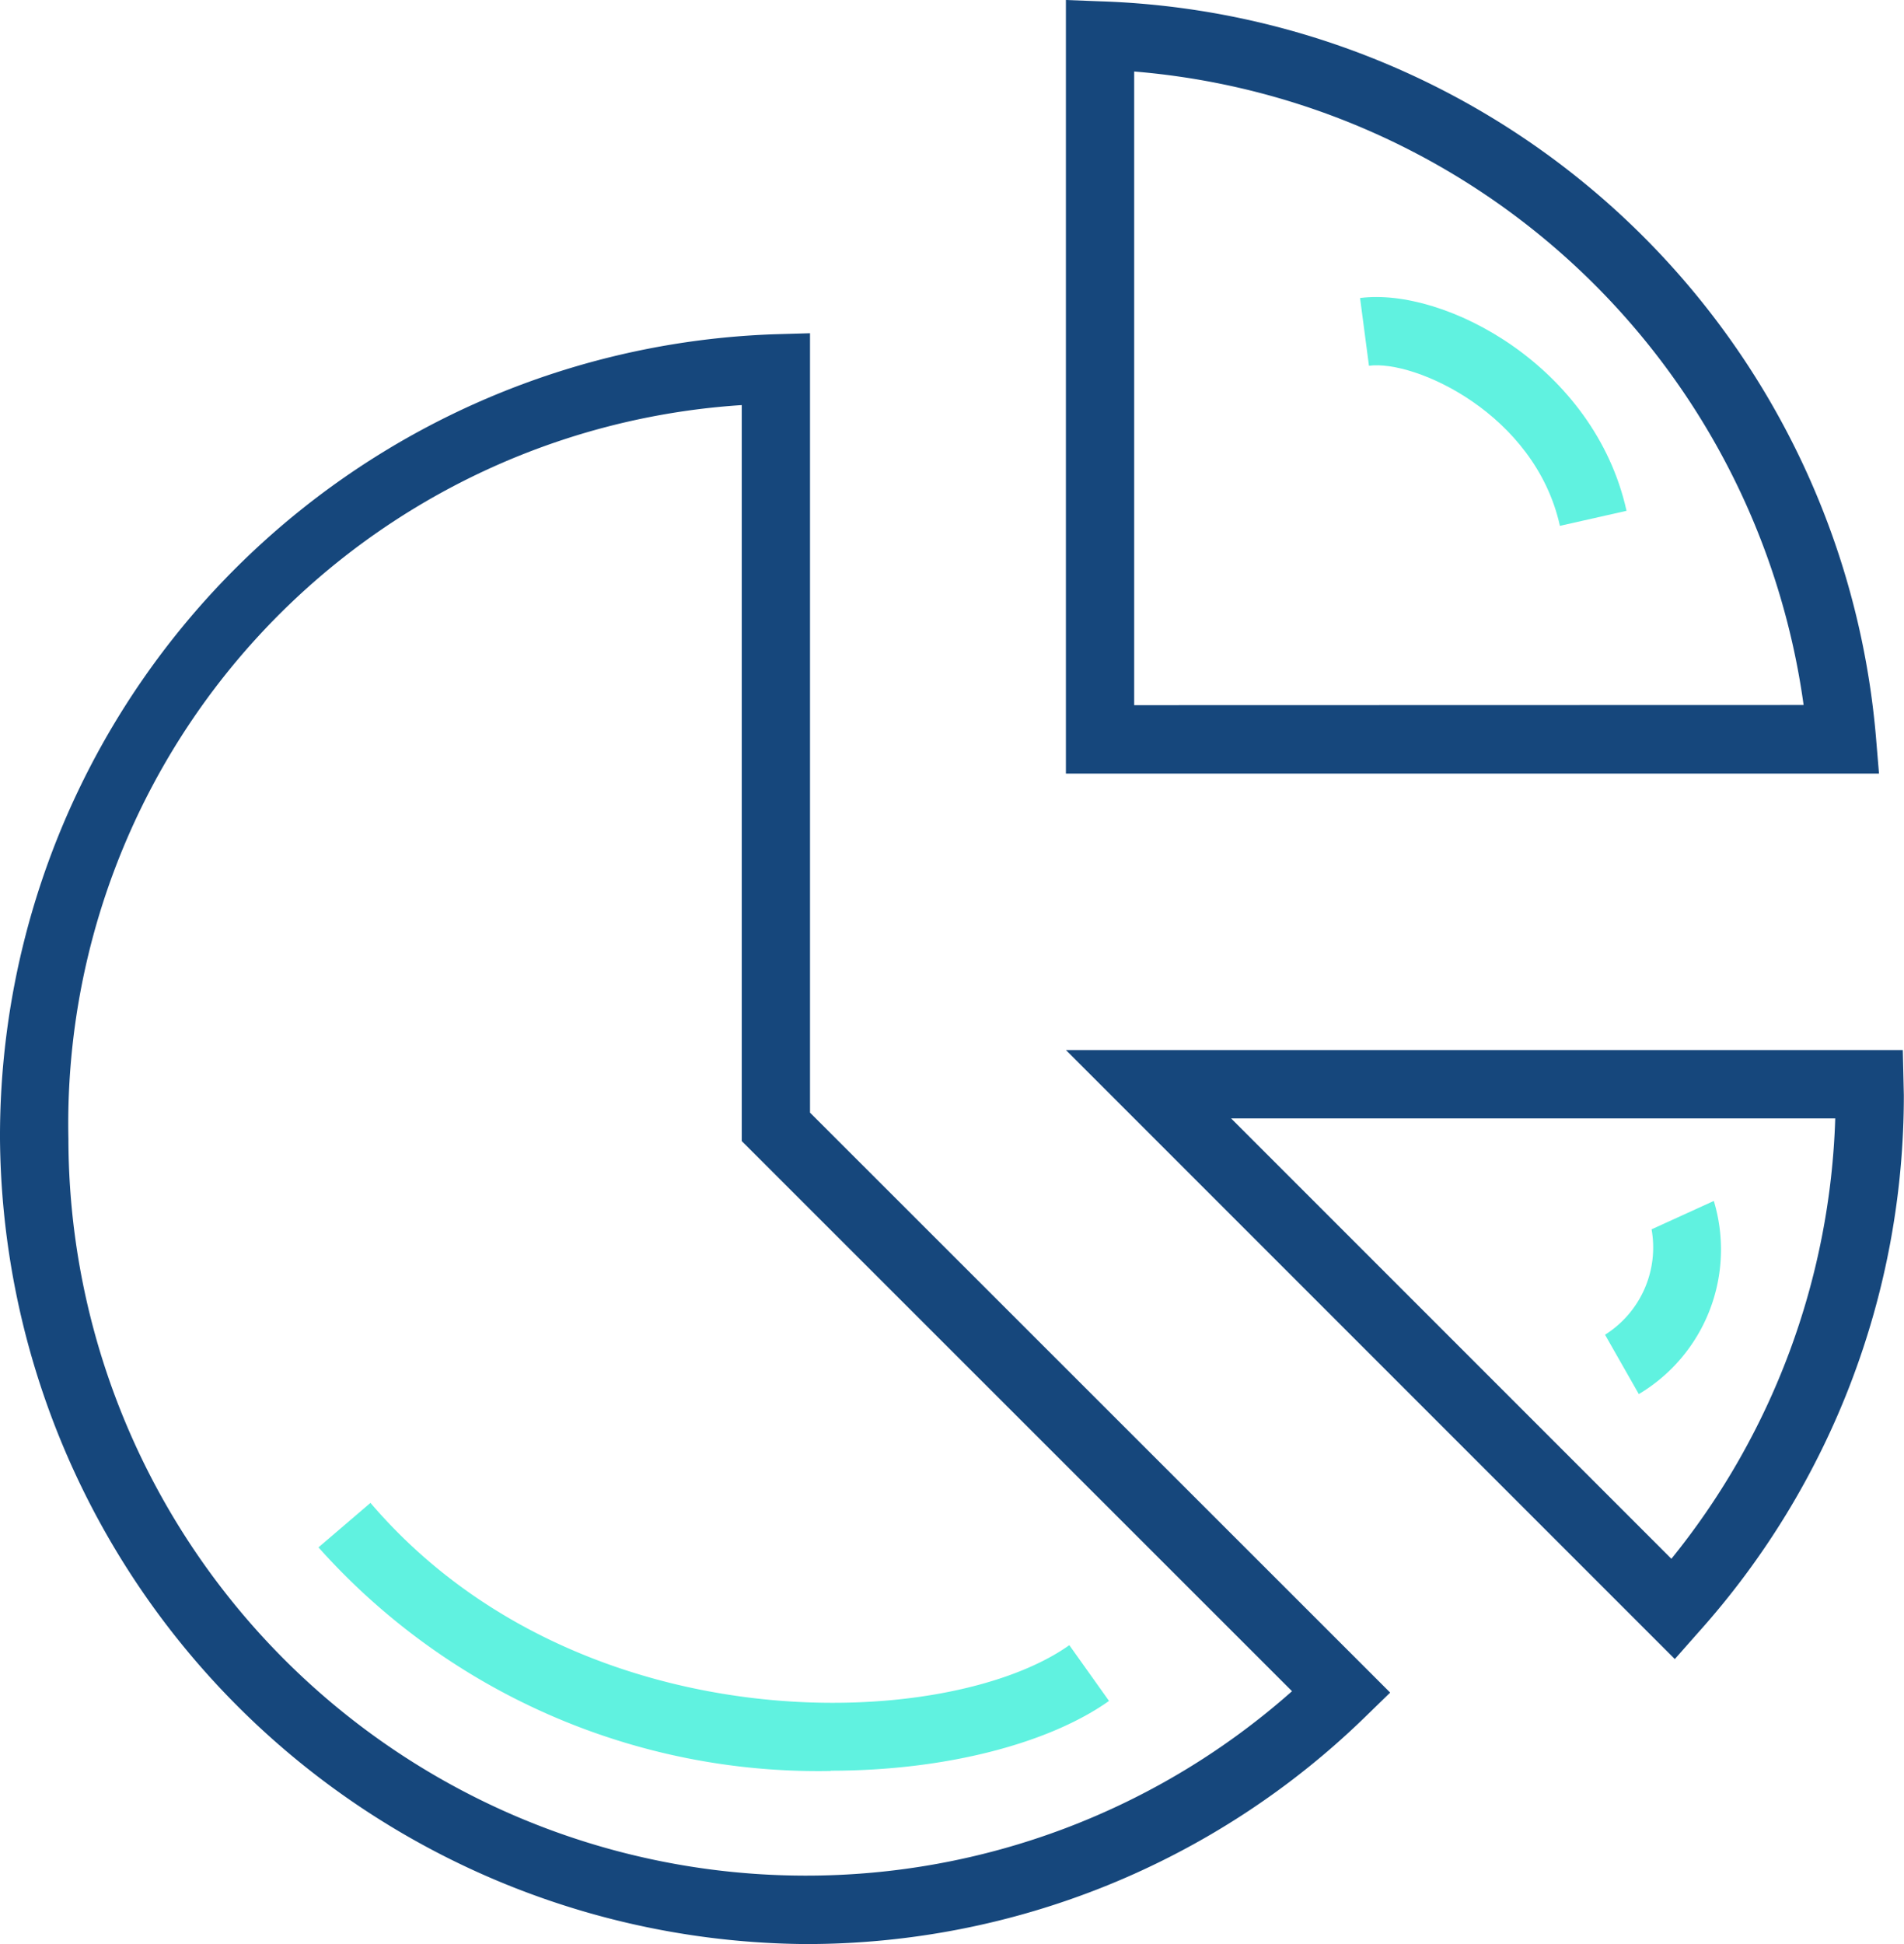
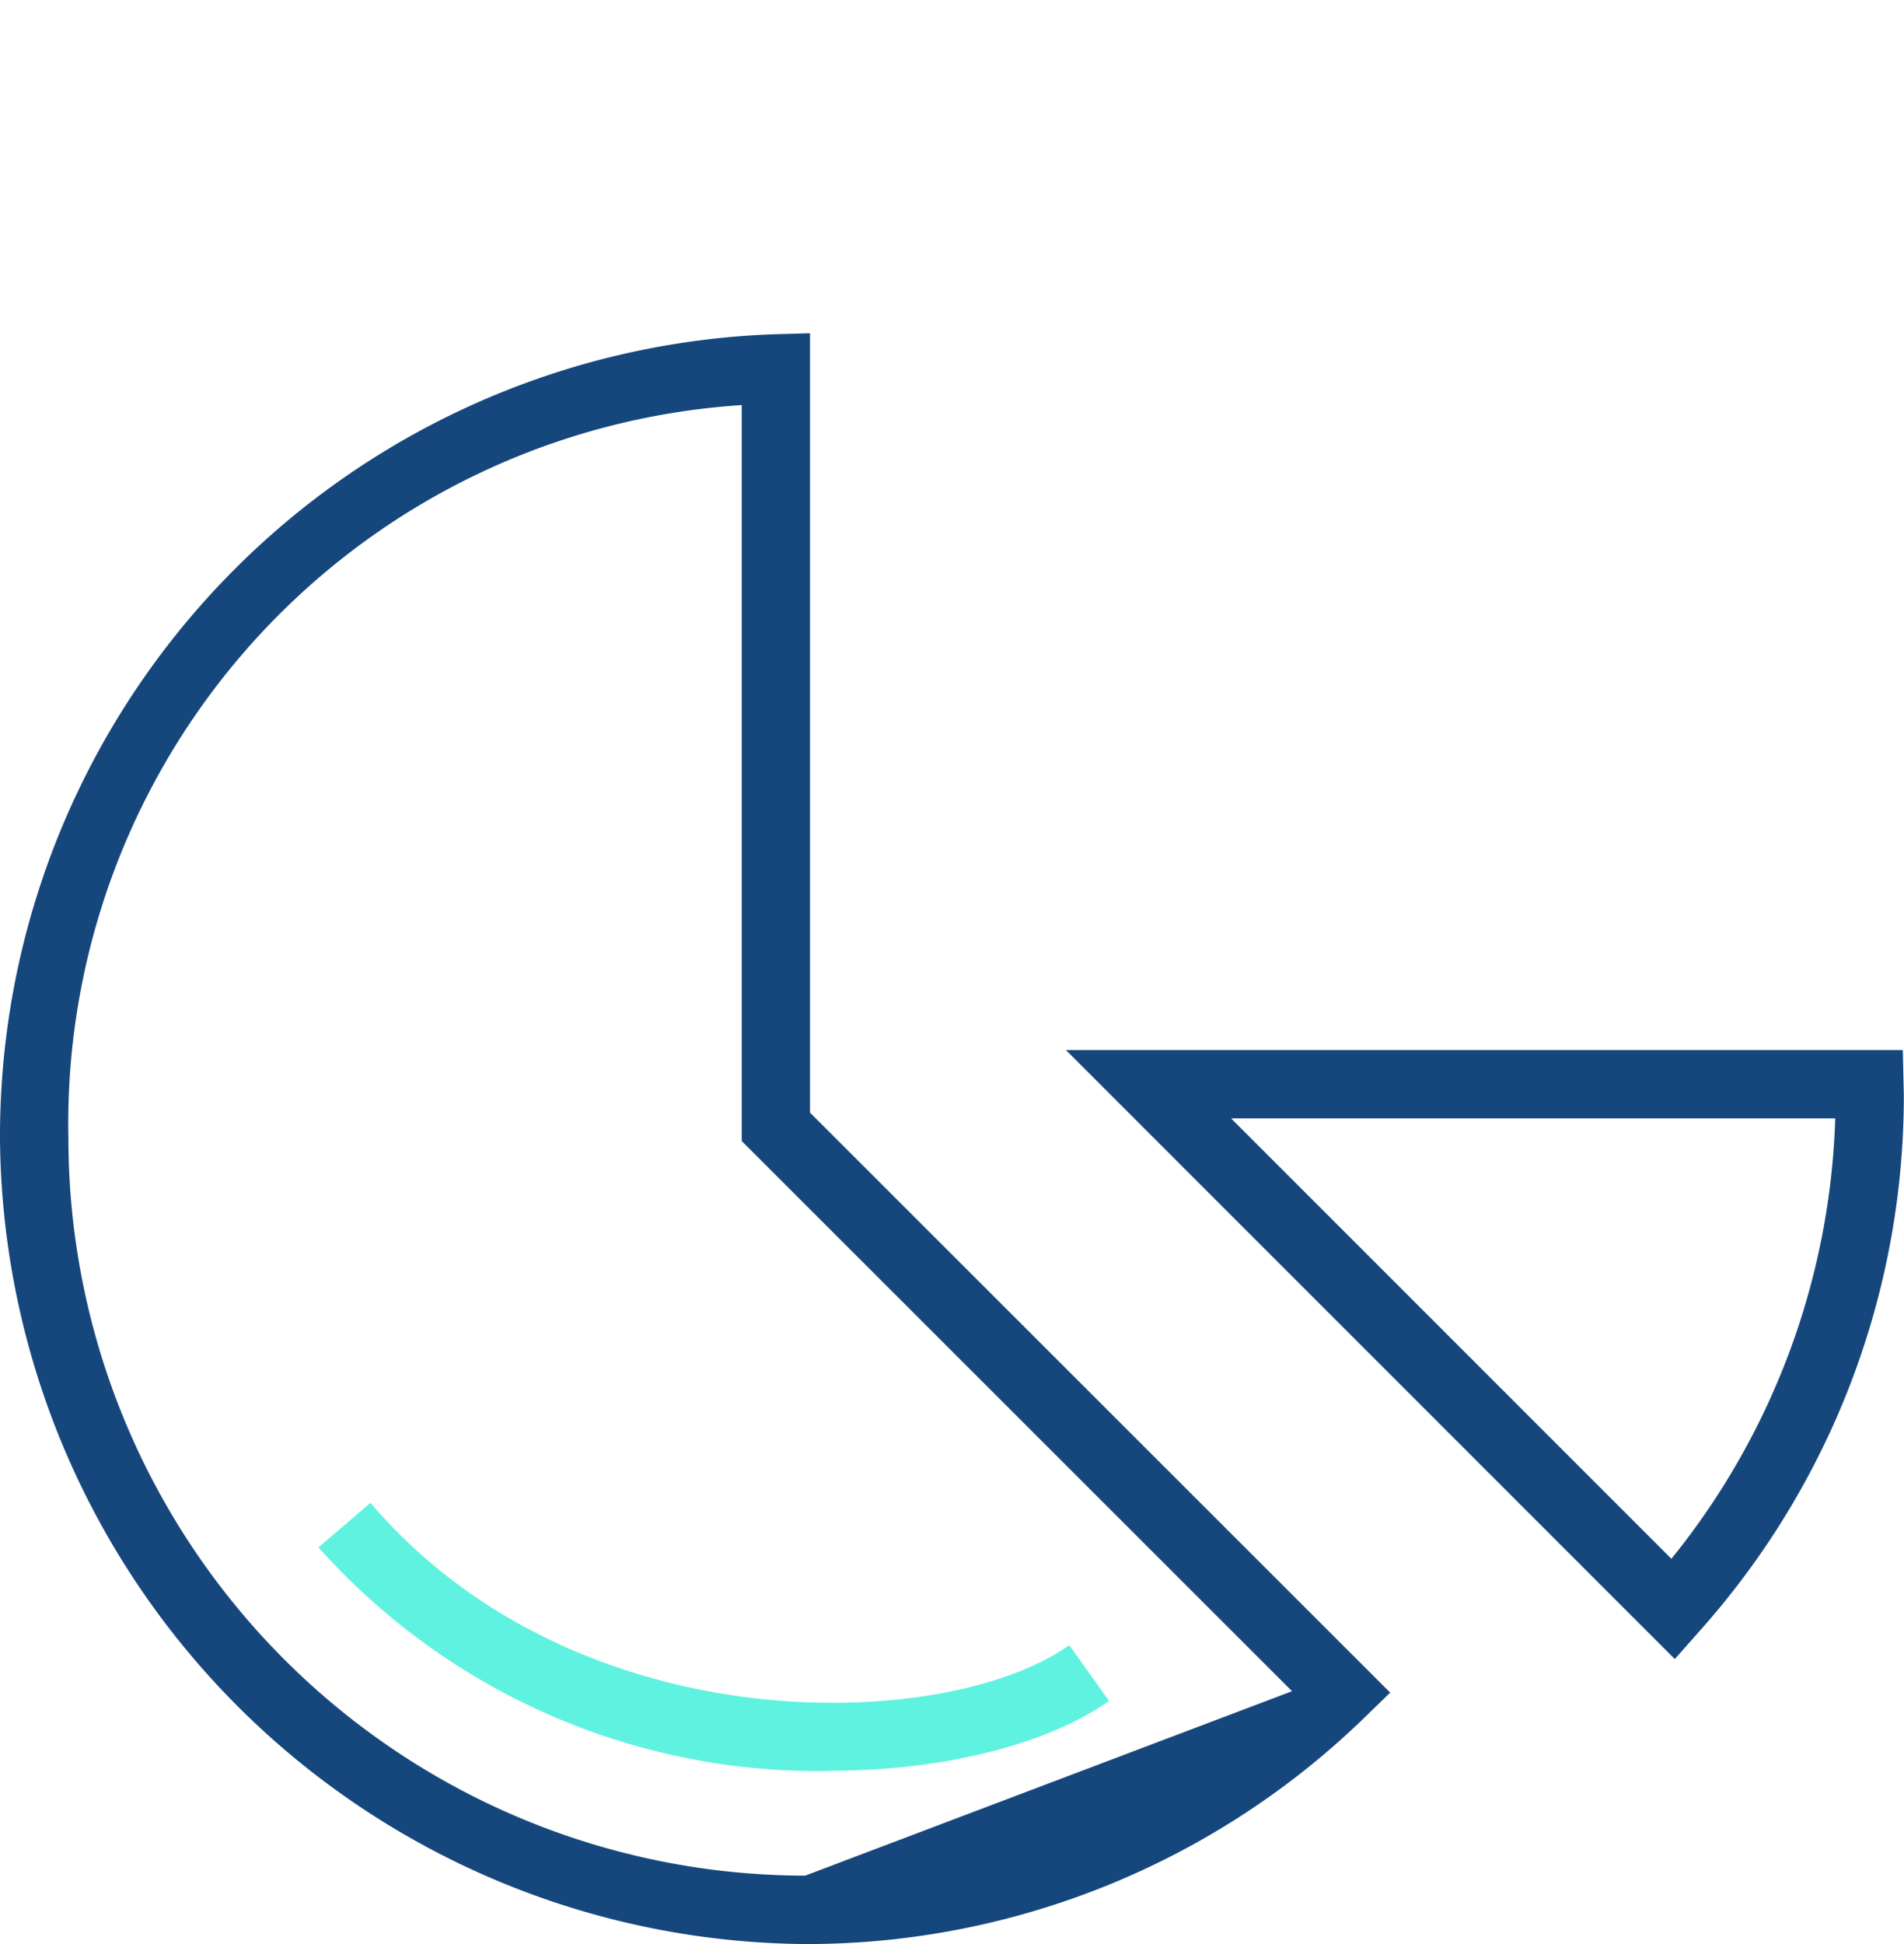
<svg xmlns="http://www.w3.org/2000/svg" id="Kreisdiagramm_Anteile_Prozente_Aufteilung" data-name="Kreisdiagramm Anteile Prozente Aufteilung" width="56.216" height="57.387" viewBox="0 0 56.216 57.387">
  <g id="Gruppe_18" data-name="Gruppe 18">
-     <path id="Pfad_101" data-name="Pfad 101" d="M55.076,21.745A23.746,23.746,0,0,0,32.2.04L31.16,0V22.836H55.167Zm-21.9-.929V2.111a21.748,21.748,0,0,1,19.765,18.7Z" transform="translate(0.311)" fill="#16477c" />
    <path id="Pfad_102" data-name="Pfad 102" d="M55.874,30.69H31.16L49.138,48.668l.707-.8A23.712,23.712,0,0,0,55.9,32.023l-.03-1.333ZM49.037,45.708l-13-13H53.875A21.732,21.732,0,0,1,49.037,45.708Z" transform="translate(0.311 0.306)" fill="#16477c" />
-     <path id="Pfad_103" data-name="Pfad 103" d="M23.916,32.747V9.74l-1.04.03A23.691,23.691,0,0,0,0,33.525,23.964,23.964,0,0,0,23.775,57.29a23.65,23.65,0,0,0,16.533-6.706l.737-.717L23.916,32.747ZM23.775,55.27A21.774,21.774,0,0,1,2.02,33.525,21.257,21.257,0,0,1,21.9,11.861V33.586L38.147,49.826A21.61,21.61,0,0,1,23.775,55.27Z" transform="translate(0 0.097)" fill="#16477c" />
+     <path id="Pfad_103" data-name="Pfad 103" d="M23.916,32.747V9.74l-1.04.03A23.691,23.691,0,0,0,0,33.525,23.964,23.964,0,0,0,23.775,57.29a23.65,23.65,0,0,0,16.533-6.706l.737-.717L23.916,32.747ZM23.775,55.27A21.774,21.774,0,0,1,2.02,33.525,21.257,21.257,0,0,1,21.9,11.861V33.586L38.147,49.826Z" transform="translate(0 0.097)" fill="#16477c" />
  </g>
  <path id="Pfad_104" data-name="Pfad 104" d="M24.429,51.838a19.761,19.761,0,0,1-15.119-6.6l1.535-1.313c6.121,7.161,16.988,6.787,20.634,4.2l1.172,1.646c-1.737,1.232-4.767,2.06-8.221,2.06Z" transform="translate(0.093 0.439)" fill="#60f2e0" />
-   <path id="Pfad_105" data-name="Pfad 105" d="M45.658,15.427c-.737-3.3-4.282-4.9-5.636-4.717l-.263-2c2.495-.323,6.918,2.01,7.868,6.282l-1.969.444Z" transform="translate(0.397 0.087)" fill="#60f2e0" />
-   <path id="Pfad_106" data-name="Pfad 106" d="M47.92,40.806l-1-1.757a3.043,3.043,0,0,0,1.374-3.111l1.838-.838a4.967,4.967,0,0,1-2.212,5.7Z" transform="translate(0.469 0.351)" fill="#60f2e0" />
</svg>